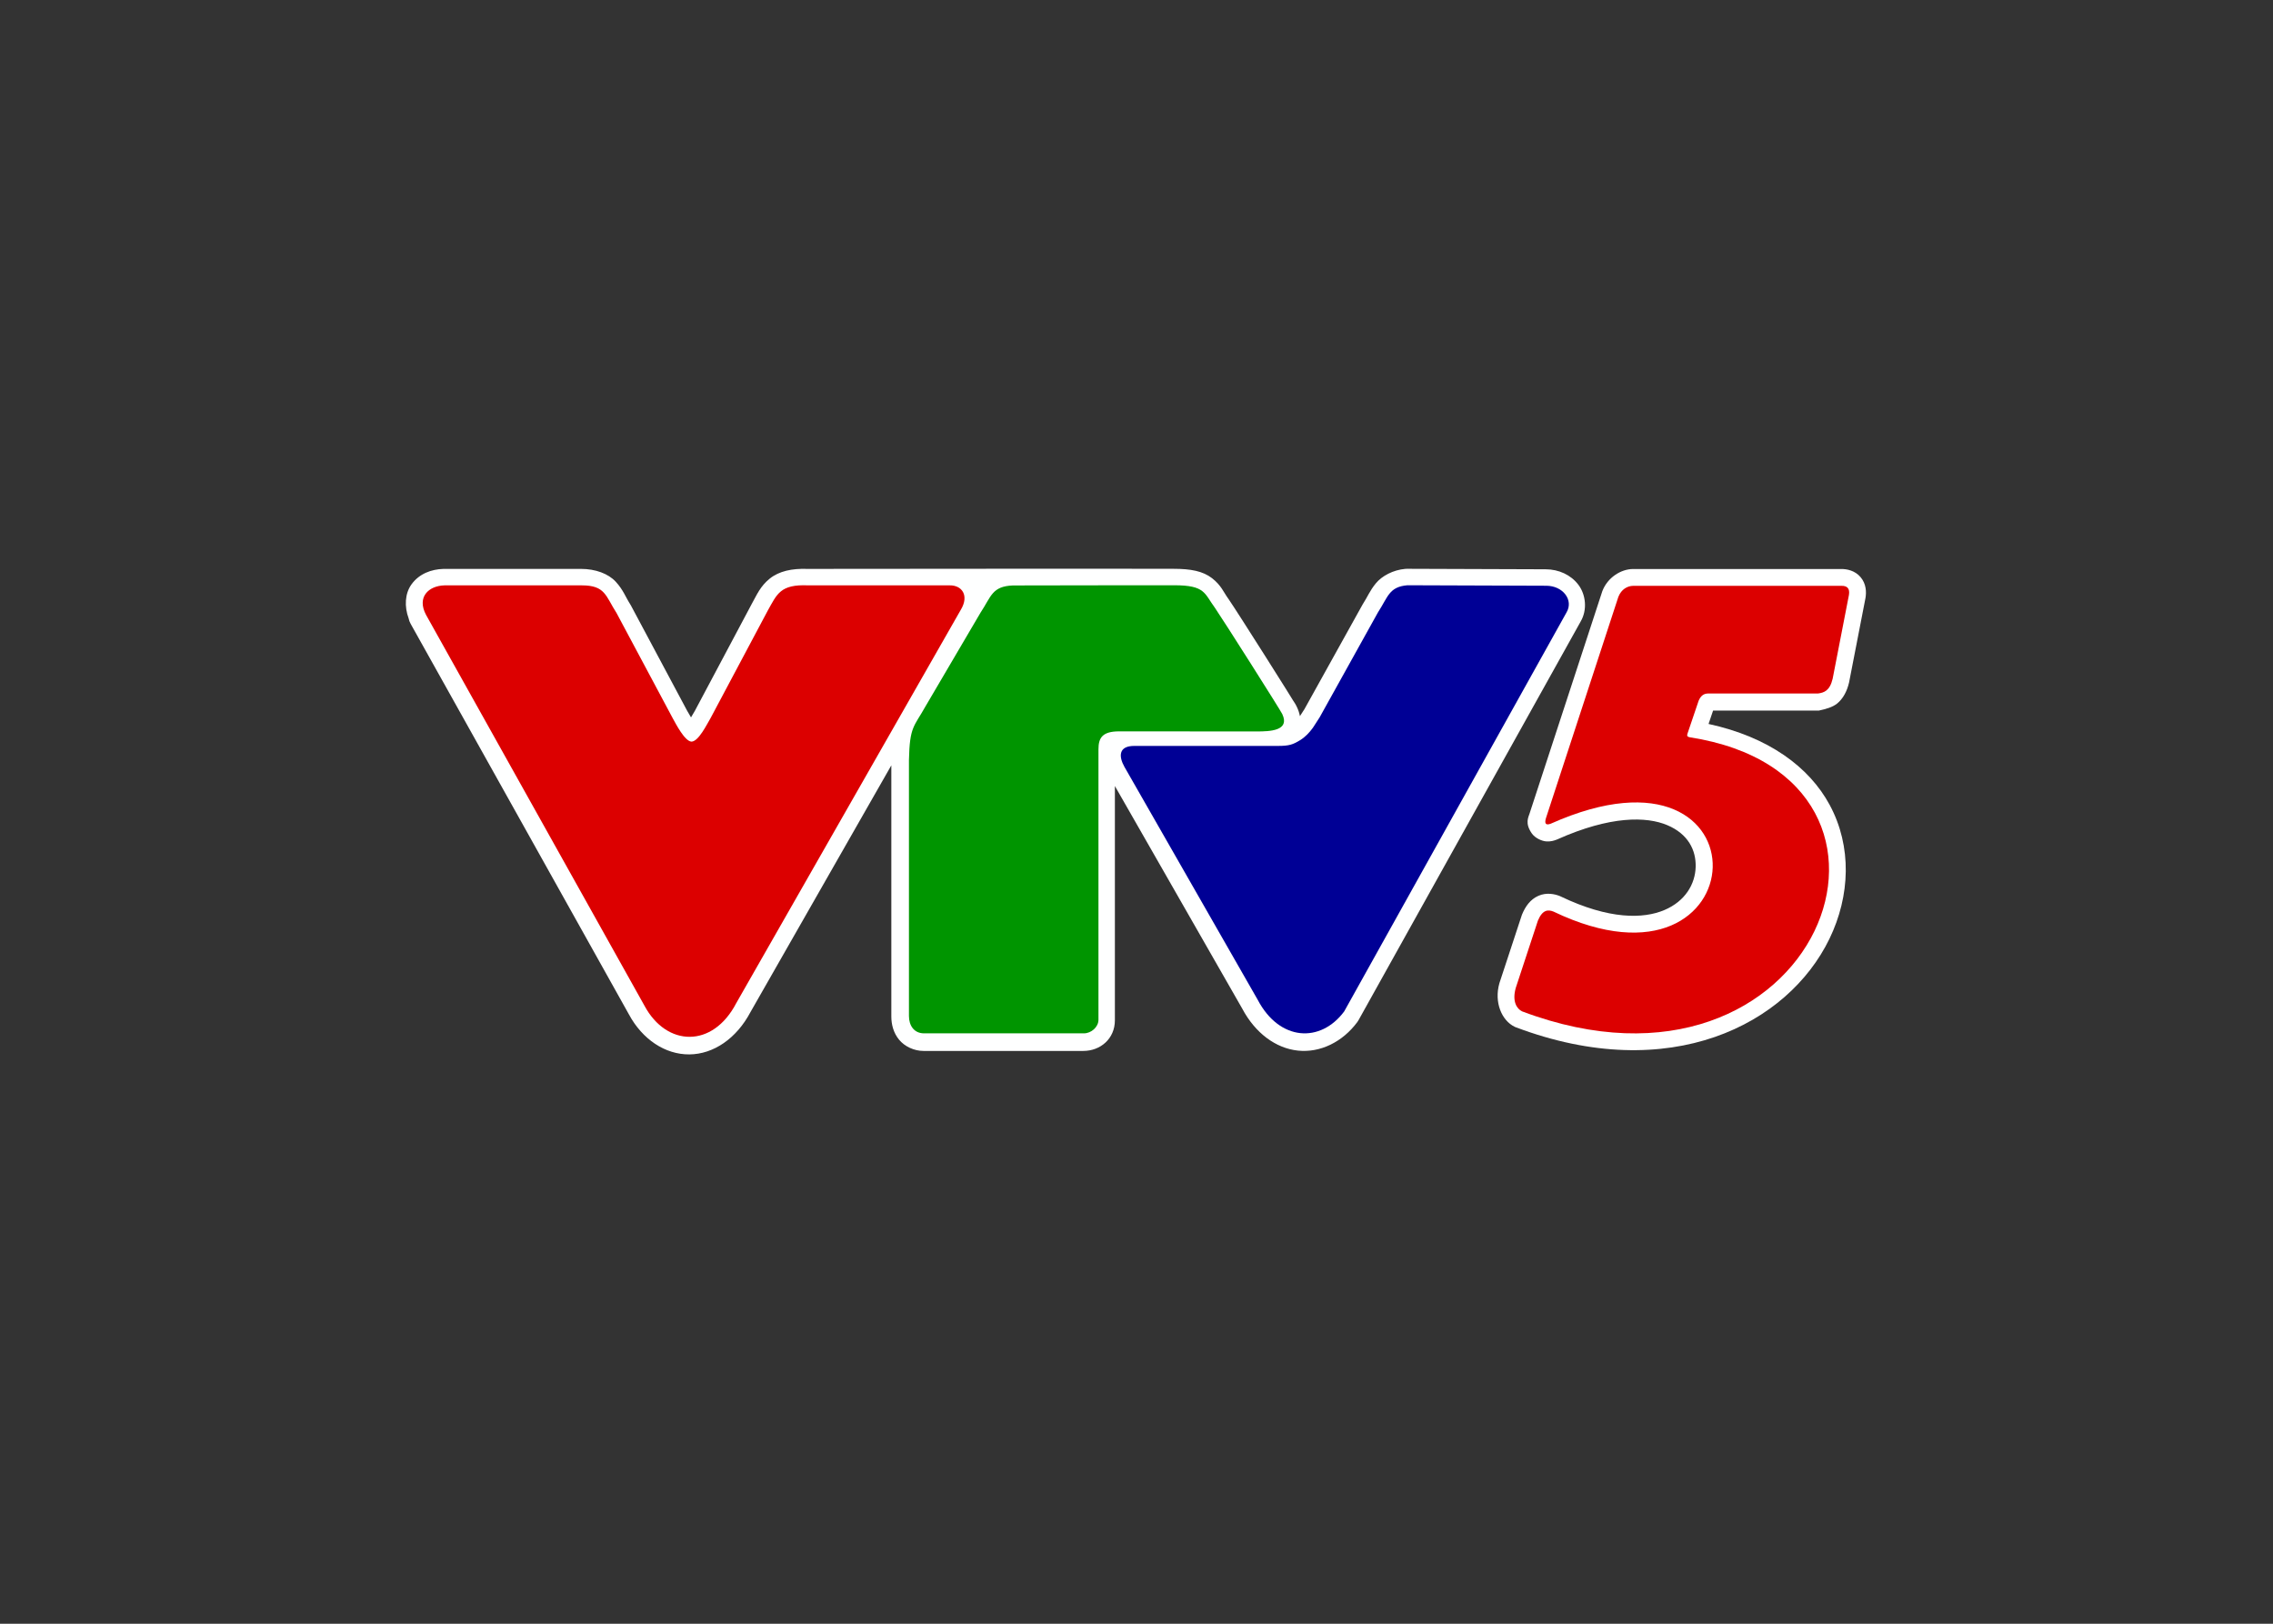
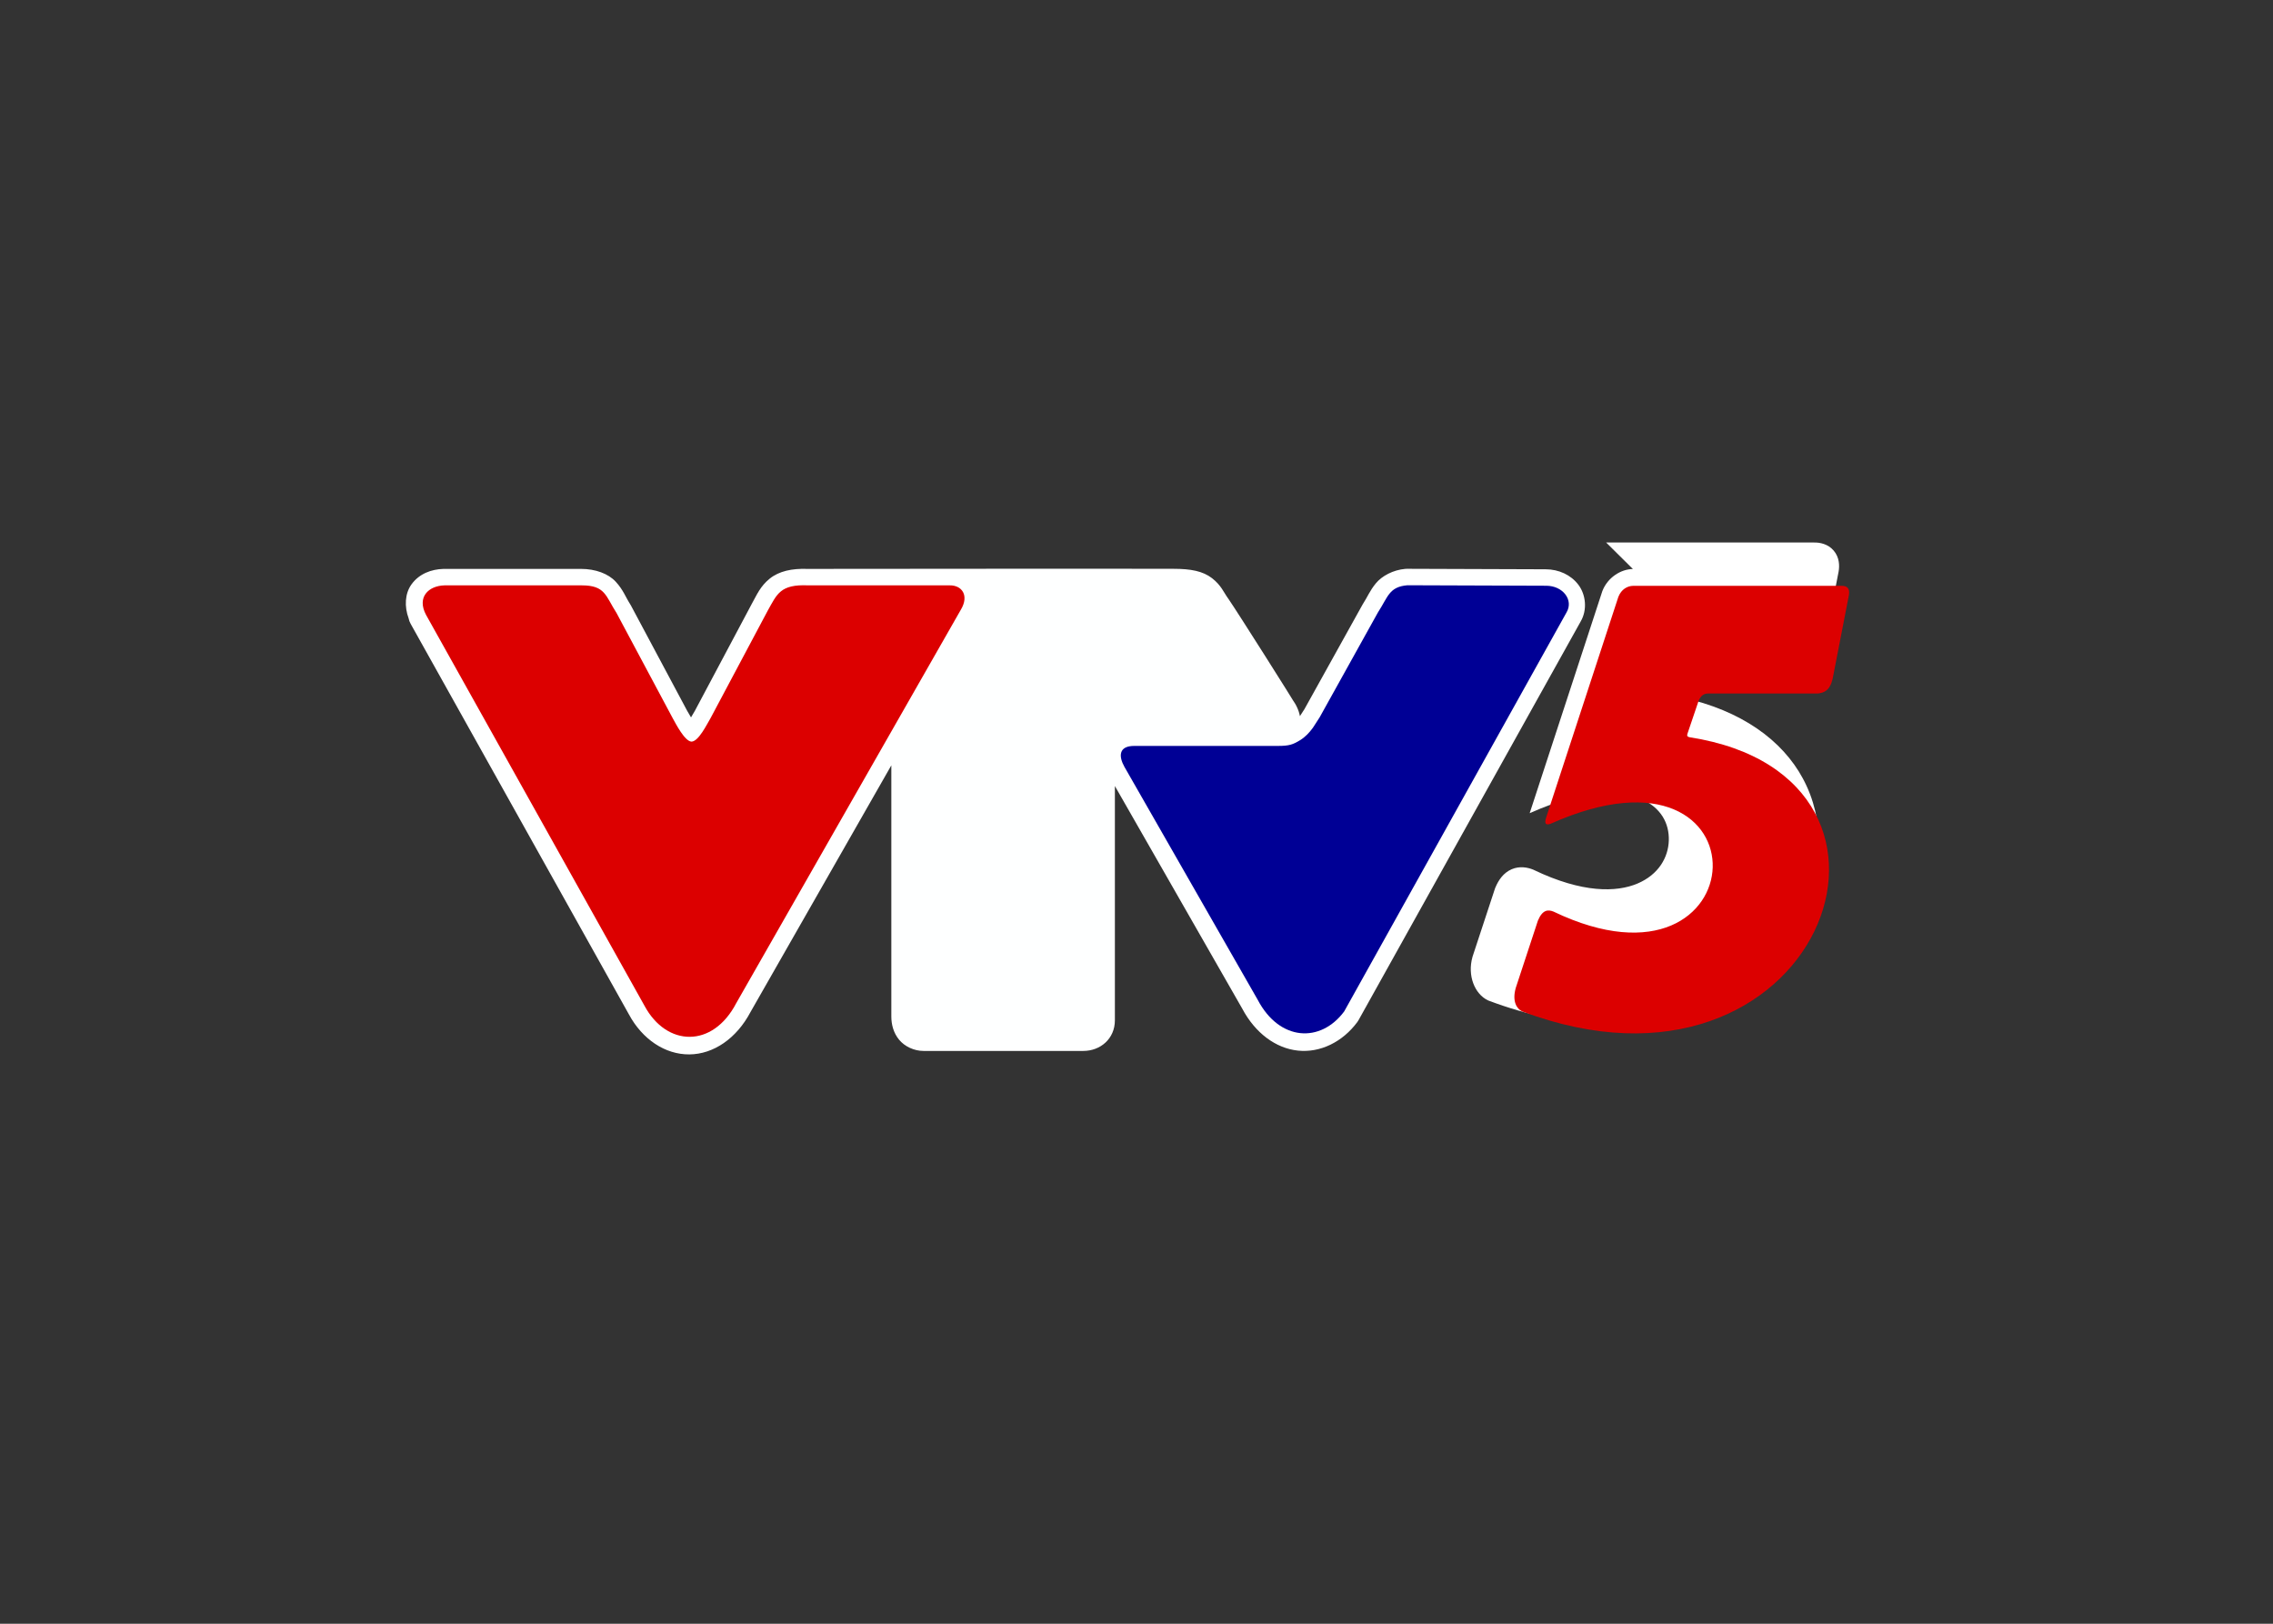
<svg xmlns="http://www.w3.org/2000/svg" clip-rule="evenodd" fill-rule="evenodd" stroke-linejoin="round" stroke-miterlimit="2" viewBox="0 0 560 400">
  <rect x="0" y="0" width="560" height="400" fill="#333333" stroke="none" />
  <g fill-rule="nonzero" transform="matrix(.556 0 0 .556 87.91 131.45)">
-     <path d="m565.443 15.689c-5.43.073-11.164 3.819-13.463 9.606l-.085.217-.073.218-32.09 98.063-.021.068c-.571 1.867-2.195 4.389.869 8.879 1.532 2.245 4.629 3.548 6.617 3.641 1.989.093 3.26-.339 4.414-.772l.215-.08.211-.093c23.453-10.46 39.404-10.156 48.635-6.262 9.231 3.893 12.809 11.063 12.584 18.547s-4.52 15.099-13.848 19.062c-9.327 3.964-24.467 4.279-45.951-6.013l-.219-.106-.226-.092c-2.118-.85-5.781-1.696-9.42-.101-3.64 1.595-5.798 4.766-7.219 8.17l-.111.267-9.953 30.227-.043.154c-2.372 8.388 1.046 16.415 6.714 19.18l.317.152.328.125c68.242 25.709 120.508-1.239 138.92-39.23 9.206-18.996 10.03-40.89.101-59.301-9.111-16.897-27.194-30.129-53.679-35.877l2.013-5.936h46.889c3.152-.658 6.03-1.512 8.002-3.052 2.737-2.206 4.444-5.552 5.326-9.254l.037-.153 7.256-37.328.016-.09c.443-2.611.358-6.241-2.168-9.23-2.527-2.99-6.184-3.664-8.75-3.604l.176-.002h-92.27z" fill="#fff" />
+     <path d="m565.443 15.689c-5.43.073-11.164 3.819-13.463 9.606l-.085.217-.073.218-32.09 98.063-.021.068l.215-.08.211-.093c23.453-10.46 39.404-10.156 48.635-6.262 9.231 3.893 12.809 11.063 12.584 18.547s-4.52 15.099-13.848 19.062c-9.327 3.964-24.467 4.279-45.951-6.013l-.219-.106-.226-.092c-2.118-.85-5.781-1.696-9.42-.101-3.64 1.595-5.798 4.766-7.219 8.17l-.111.267-9.953 30.227-.043.154c-2.372 8.388 1.046 16.415 6.714 19.18l.317.152.328.125c68.242 25.709 120.508-1.239 138.92-39.23 9.206-18.996 10.03-40.89.101-59.301-9.111-16.897-27.194-30.129-53.679-35.877l2.013-5.936h46.889c3.152-.658 6.03-1.512 8.002-3.052 2.737-2.206 4.444-5.552 5.326-9.254l.037-.153 7.256-37.328.016-.09c.443-2.611.358-6.241-2.168-9.23-2.527-2.99-6.184-3.664-8.75-3.604l.176-.002h-92.27z" fill="#fff" />
    <path d="m559.008 28.009-32.068 97.992c-.698 2.281-.29 3.425 2.099 2.53 98.594-43.97 92.384 82.614 1.235 38.947-2.439-.98-4.892-.868-6.923 3.997l-9.811 29.8c-1.719 6.077.523 9.294 2.786 10.397 131.012 49.357 189.62-103.498 74.325-121.435-1.512-.31-1.166-.968-.986-1.708l4.925-14.523c.896-2.049 2.132-3.104 4.022-3.159h48.803c2.711-.372 5.261-1.158 6.544-6.544l7.21-37.087c.484-2.854-.708-4.144-3.348-4.082h-92.219c-2.633.035-5.271 1.544-6.594 4.875z" fill="#dc0000" />
    <path d="m255.723 163.418c-37.544-.074-67.955.029-105.393.029-4.513-.168-8.22.645-10.894 2.799-2.718 2.189-3.735 4.713-4.954 6.869-.02.036-.04.073-.06.11l-16.547 31.101c-.383.633-.743 1.238-1.1 1.867-.375-.655-.799-1.345-1.087-1.859-.002-.004-.006-.01-.008-.014l-16.207-30.343c-.062-.116-.129-.23-.2-.34-1.345-2.095-2.004-4.146-4.158-6.489-2.153-2.343-5.859-3.701-9.988-3.701h-39.504c-.044 0-.089.001-.133.002-3.435.094-6.95 1.355-9.183 4.432-1.936 2.667-2.085 6.428-.836 9.799.1.546.292 1.071.568 1.552l62.869 112.485c3.836 7.127 10.391 11.558 17.403 11.5 6.958-.058 13.581-4.589 17.601-12.213l40.541-71.006v72.297c0 2.279.586 4.66 2.199 6.652 1.614 1.992 4.366 3.272 7.053 3.272h46.022c4.896 0 9.093-3.483 9.093-8.823v-67.439l36.688 64.119c3.726 6.993 9.61 11.37 16.008 12.047 6.445.682 12.859-2.494 17.093-8.201.127-.171.243-.35.346-.535l64.014-114.871-.067.115c2.017-3.399 1.51-7.792-.629-10.617-2.138-2.826-5.618-4.457-9.441-4.457l-39.949-.139c-.145-.001-.29.005-.434.018-3.52.299-6.758 2.039-8.508 4.181-1.749 2.142-2.428 3.955-3.664 5.854-.062.095-.122.193-.177.293l-16.694 30.041-1.312 2.033c-.166-.902-.459-1.765-.824-2.539l-.002-.004c-.571-1.207-.63-1.133-1.157-1.992-.526-.86-1.234-2.002-2.074-3.344-1.679-2.685-3.879-6.172-6.131-9.723-4.504-7.101-9.02-14.173-10.416-16.195-.029-.043-.059-.085-.09-.127-1.241-1.681-1.935-3.725-4.599-5.789s-6.162-2.707-11.074-2.707z" fill="#feffff" transform="matrix(1.539 0 0 1.539 -31.63 -235.902)" />
    <g transform="matrix(1.539 0 0 1.539 -50.663 -210.092)">
      <path d="m52.851 159.909 62.907 112.552c6.345 11.789 19.637 12.278 26.434-.82l64.687-113.296c2.378-4.038.253-6.978-3.243-6.932h-40.771c-8.039-.353-8.958 2.535-11.582 7.179l-16.566 31.139c-.903 1.45-3.369 6.651-5.458 6.669-1.943-.143-4.443-5.061-5.316-6.611l-16.257-30.437c-3.171-4.936-3.204-7.939-10.024-7.939h-39.503c-4.563.125-8.033 3.36-5.308 8.496" fill="#dc0000" />
      <path d="m317.21 274.068c-6.794 9.157-18.619 8.627-24.914-3.358l-38.368-67.055c-1.651-2.955-1.755-6.019 2.835-6.019 11.68 0 29.69-.026 41.375 0 3.233.003 4.319-.401 6.327-1.623 1.509-.914 2.703-2.188 3.739-3.614l1.941-3.005 16.774-30.184c2.92-4.488 3.191-7.376 8.481-7.826l39.967.14c4.859 0 7.949 4.146 5.856 7.673z" fill="#000095" />
-       <path d="m191.888 201.761v73.601c0 2.82 1.502 5.022 4.351 5.022h46.023c2.103 0 4.193-1.798 4.193-3.921v-77.85c0-3.292 1.111-5.152 5.901-5.168l39.636.026c3.819 0 9.668-.168 7.382-5.014-.571-1.208-17.158-27.347-19.38-30.566-3.098-4.195-2.749-6.507-11.733-6.507 0 0-46.226.026-46.449.055-6.043.251-6.208 3.156-9.29 7.792l-15.885 27.041c-3.286 5.906-4.544 5.66-4.749 15.489" fill="#009500" />
    </g>
  </g>
</svg>